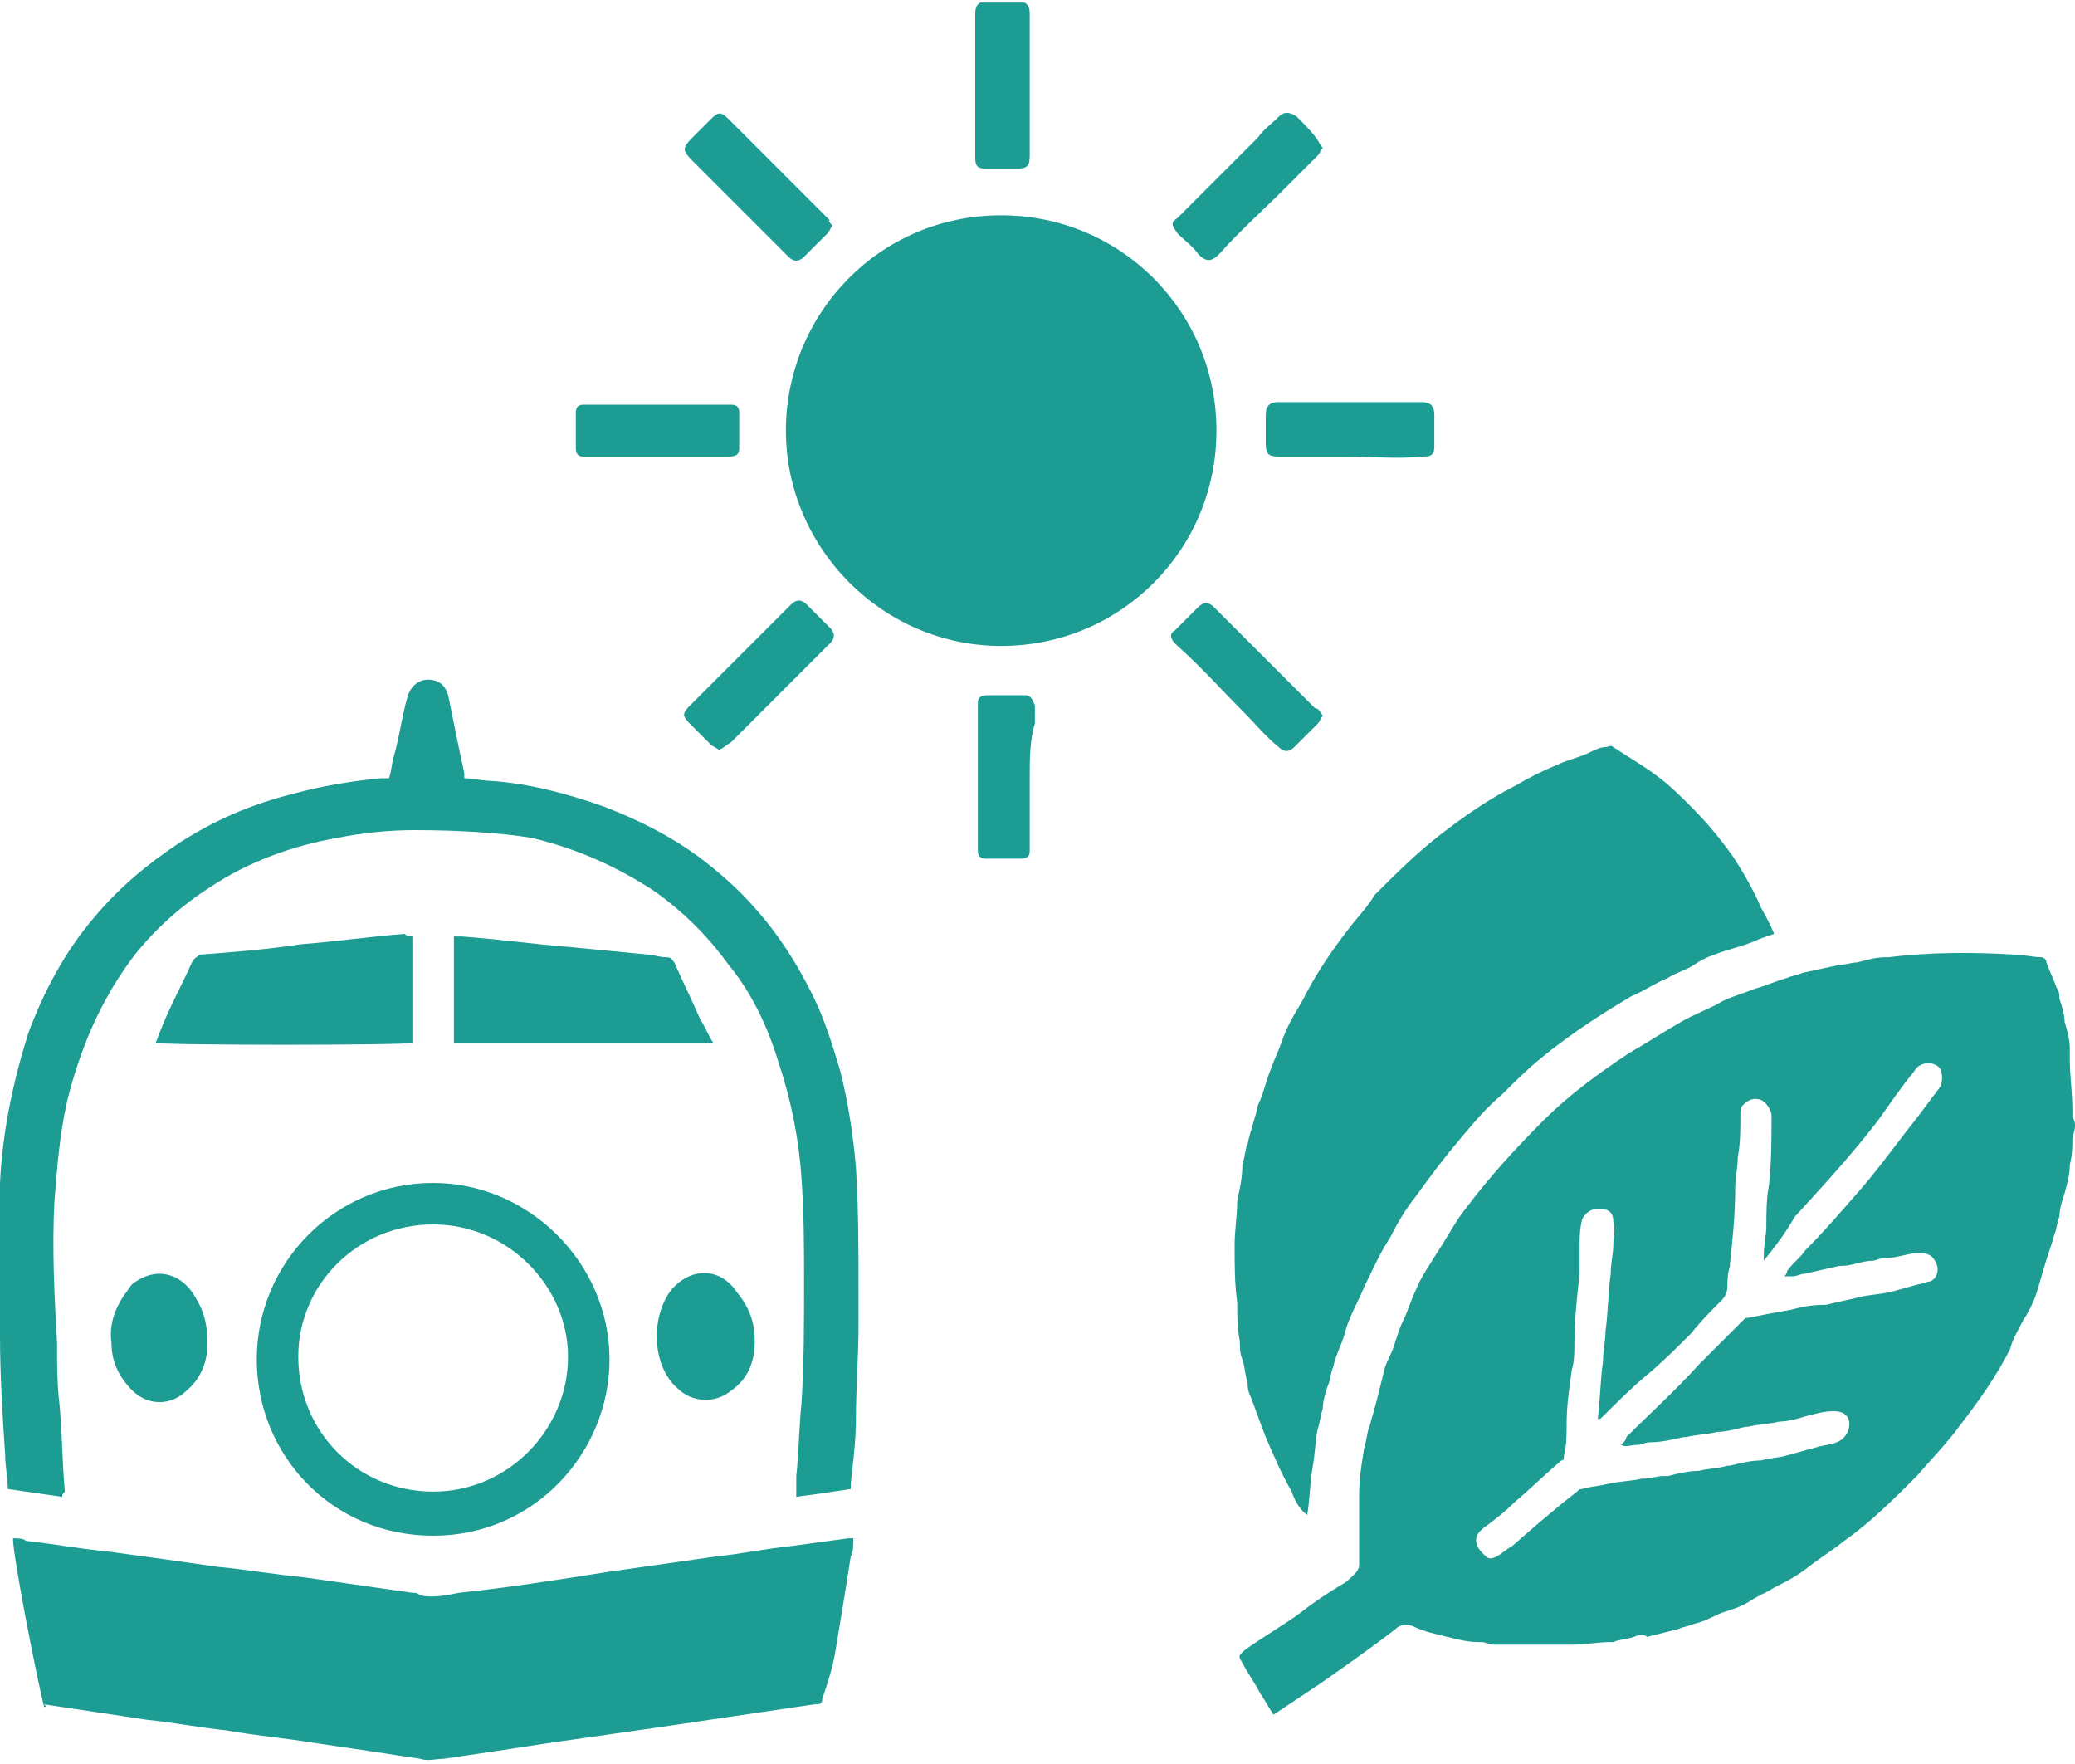
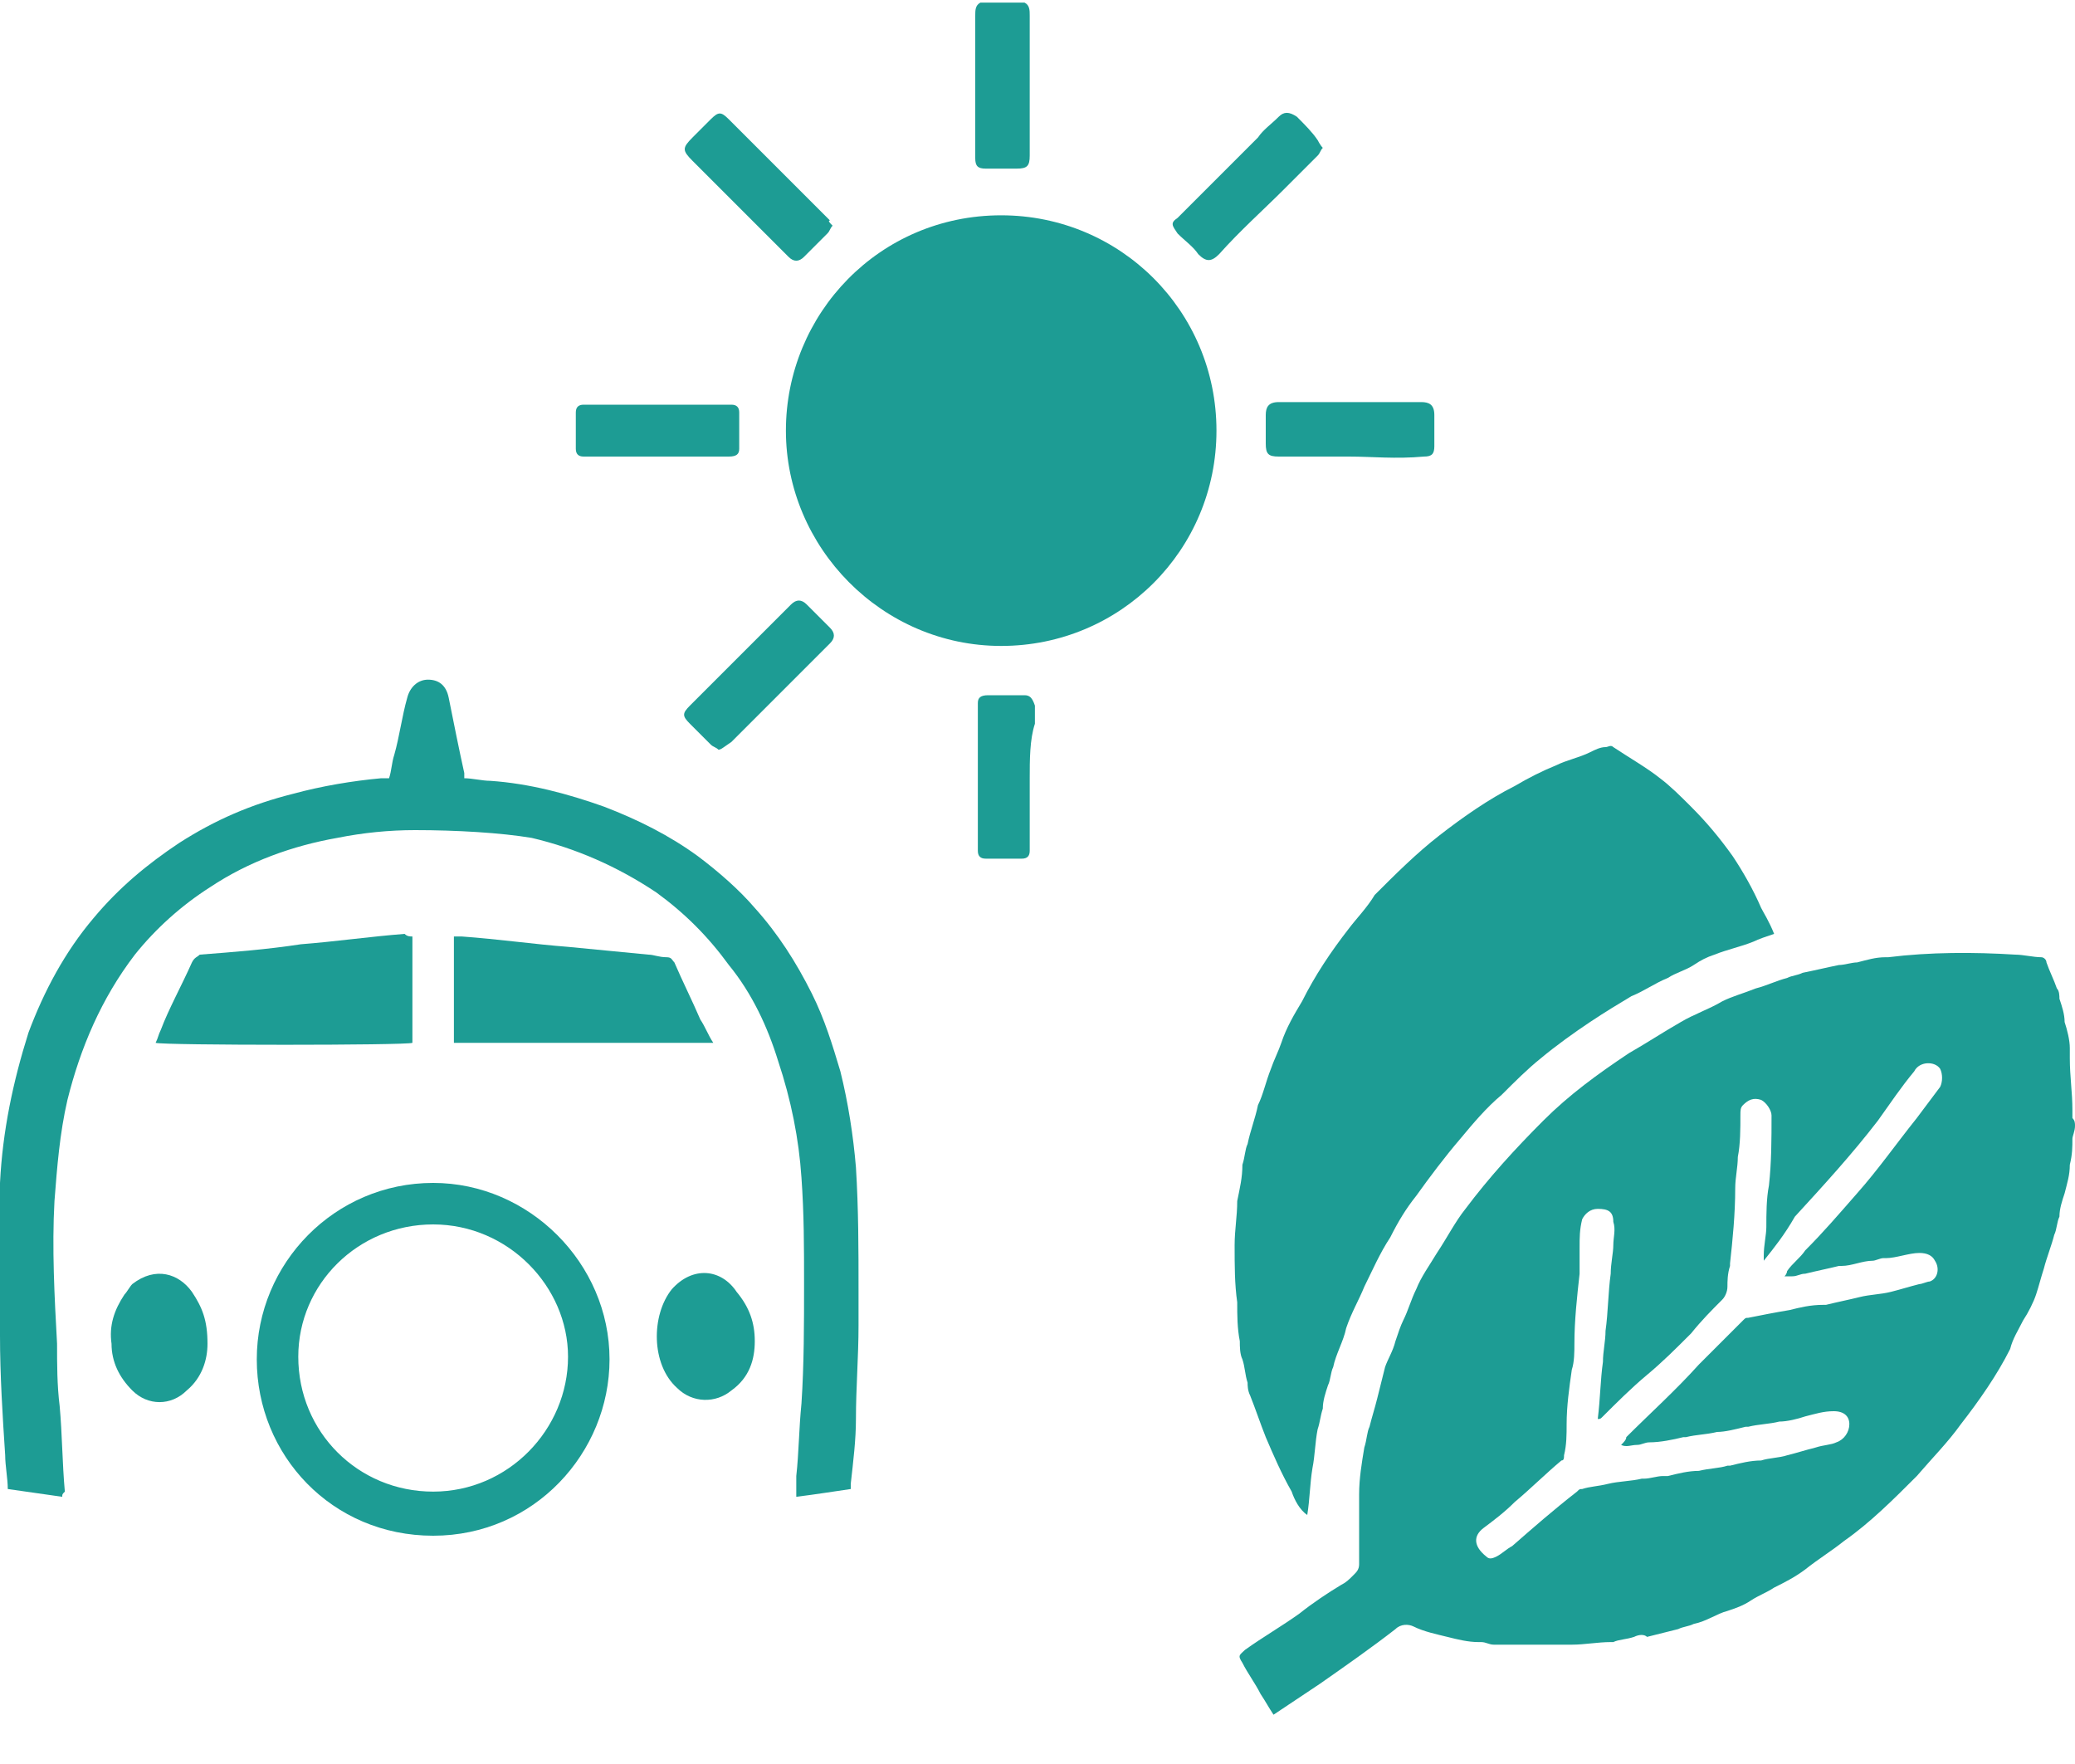
<svg xmlns="http://www.w3.org/2000/svg" version="1.1" id="レイヤー_1" x="0px" y="0px" viewBox="0 0 80 68" style="enable-background:new 0 0 80 68;" xml:space="preserve">
  <style type="text/css">
	.st0{fill:#1D9C94;}
</style>
  <g>
    <g>
      <path class="st0" d="M80,43.4c0,0.2-0.1,0.4-0.1,0.5c0,0.3,0,0.6-0.1,1c0,0.4-0.1,0.7-0.2,1.1c-0.1,0.3-0.2,0.6-0.2,0.9    c-0.1,0.2-0.1,0.5-0.2,0.7c-0.1,0.4-0.3,0.9-0.4,1.3c-0.1,0.3-0.2,0.7-0.3,1c-0.1,0.3-0.3,0.7-0.5,1c-0.2,0.4-0.4,0.7-0.5,1.1    c-0.5,1-1.2,2-1.9,2.9c-0.5,0.7-1.1,1.3-1.7,2c-0.9,0.9-1.8,1.8-2.8,2.5c-0.5,0.4-1,0.7-1.5,1.1c-0.4,0.3-0.8,0.5-1.2,0.7    c-0.3,0.2-0.6,0.3-0.9,0.5c-0.3,0.2-0.6,0.3-0.9,0.4c-0.4,0.1-0.8,0.4-1.3,0.5c-0.2,0.1-0.4,0.1-0.6,0.2c-0.4,0.1-0.8,0.2-1.2,0.3    C63.4,63,63.2,63,63,63.1c-0.3,0.1-0.6,0.1-0.8,0.2c0,0-0.1,0-0.1,0c-0.5,0-1,0.1-1.5,0.1c-0.7,0-1.4,0-2.1,0c-0.3,0-0.6,0-0.9,0    c-0.2,0-0.3-0.1-0.5-0.1c0,0-0.1,0-0.1,0c-0.4,0-0.8-0.1-1.2-0.2c-0.4-0.1-0.9-0.2-1.3-0.4c-0.2-0.1-0.5-0.1-0.7,0.1    c-0.9,0.7-1.9,1.4-2.9,2.1c-0.6,0.4-1.2,0.8-1.8,1.2c-0.2-0.3-0.3-0.5-0.5-0.8c-0.2-0.4-0.5-0.8-0.7-1.2c-0.2-0.3-0.1-0.3,0.1-0.5    c0.7-0.5,1.4-0.9,2.1-1.4c0.5-0.4,1.1-0.8,1.6-1.1c0.2-0.1,0.3-0.2,0.5-0.4c0.1-0.1,0.2-0.2,0.2-0.4c0-0.9,0-1.8,0-2.7    c0-0.6,0.1-1.2,0.2-1.8c0.1-0.3,0.1-0.6,0.2-0.8c0.1-0.4,0.2-0.7,0.3-1.1c0.1-0.4,0.2-0.8,0.3-1.2c0.1-0.3,0.3-0.6,0.4-1    c0.1-0.3,0.2-0.6,0.3-0.8c0.2-0.4,0.3-0.8,0.5-1.2c0.2-0.5,0.5-0.9,0.8-1.4c0.4-0.6,0.7-1.2,1.1-1.7c0.9-1.2,1.9-2.3,3-3.4    c1-1,2.1-1.8,3.3-2.6c0.7-0.4,1.3-0.8,2-1.2c0.5-0.3,1.1-0.5,1.6-0.8c0.4-0.2,0.8-0.3,1.3-0.5c0.4-0.1,0.8-0.3,1.2-0.4    c0.2-0.1,0.4-0.1,0.6-0.2c0.5-0.1,0.9-0.2,1.4-0.3c0.2,0,0.5-0.1,0.7-0.1c0.4-0.1,0.7-0.2,1.1-0.2c0,0,0.1,0,0.1,0    c1.6-0.2,3.3-0.2,4.9-0.1c0.3,0,0.7,0.1,1,0.1c0.1,0,0.2,0.1,0.2,0.2c0.1,0.3,0.3,0.7,0.4,1c0.1,0.1,0.1,0.3,0.1,0.4    c0.1,0.3,0.2,0.6,0.2,0.9c0.1,0.3,0.2,0.7,0.2,1c0,0.1,0,0.3,0,0.4c0,0.7,0.1,1.3,0.1,2c0,0.1,0,0.2,0,0.3    C80,43.2,80,43.3,80,43.4z M68,48.6c0-0.1,0-0.2,0-0.2c0-0.4,0.1-0.8,0.1-1.1c0-0.5,0-1.1,0.1-1.6c0.1-0.9,0.1-1.8,0.1-2.7    c0-0.2-0.2-0.5-0.4-0.6c-0.3-0.1-0.5,0-0.7,0.2c-0.1,0.1-0.1,0.2-0.1,0.4c0,0.5,0,1.1-0.1,1.6c0,0.4-0.1,0.8-0.1,1.2    c0,1-0.1,2-0.2,2.9c0,0,0,0.1,0,0.1c-0.1,0.3-0.1,0.6-0.1,0.8c0,0.2-0.1,0.4-0.2,0.5c-0.4,0.4-0.8,0.8-1.2,1.3    c-0.6,0.6-1.1,1.1-1.7,1.6c-0.6,0.5-1.2,1.1-1.7,1.6c-0.1,0.1-0.1,0.1-0.2,0.1c0.1-0.8,0.1-1.5,0.2-2.2c0-0.4,0.1-0.8,0.1-1.2    c0.1-0.7,0.1-1.5,0.2-2.2c0-0.4,0.1-0.8,0.1-1.1c0-0.3,0.1-0.6,0-0.9c0-0.4-0.2-0.5-0.6-0.5c-0.3,0-0.5,0.2-0.6,0.4    c-0.1,0.4-0.1,0.7-0.1,1.1c0,0.3,0,0.7,0,1c-0.1,0.9-0.2,1.8-0.2,2.7c0,0.3,0,0.7-0.1,1c-0.1,0.7-0.2,1.4-0.2,2.1    c0,0.4,0,0.8-0.1,1.2c0,0.1,0,0.2-0.1,0.2c-0.6,0.5-1.2,1.1-1.8,1.6c-0.4,0.4-0.8,0.7-1.2,1c-0.4,0.3-0.4,0.7,0.1,1.1    c0.1,0.1,0.2,0.1,0.4,0c0.2-0.1,0.4-0.3,0.6-0.4c0.8-0.7,1.6-1.4,2.5-2.1c0.1-0.1,0.1-0.1,0.2-0.1c0.3-0.1,0.6-0.1,1-0.2    c0.4-0.1,0.9-0.1,1.3-0.2c0,0,0.1,0,0.1,0c0.2,0,0.5-0.1,0.7-0.1c0.1,0,0.2,0,0.2,0c0.4-0.1,0.8-0.2,1.2-0.2    c0.4-0.1,0.8-0.1,1.1-0.2c0,0,0.1,0,0.1,0c0.4-0.1,0.8-0.2,1.2-0.2c0.3-0.1,0.7-0.1,1-0.2c0.4-0.1,0.7-0.2,1.1-0.3    c0.3-0.1,0.6-0.1,0.8-0.2c0.3-0.1,0.5-0.4,0.5-0.7c0-0.3-0.2-0.5-0.6-0.5c-0.4,0-0.7,0.1-1.1,0.2c-0.3,0.1-0.7,0.2-1,0.2    c-0.4,0.1-0.8,0.1-1.2,0.2c0,0-0.1,0-0.1,0c-0.4,0.1-0.8,0.2-1.1,0.2c-0.4,0.1-0.8,0.1-1.2,0.2c0,0-0.1,0-0.1,0    c-0.4,0.1-0.9,0.2-1.3,0.2c-0.2,0-0.3,0.1-0.5,0.1c-0.2,0-0.4,0.1-0.6,0c0.1-0.1,0.2-0.2,0.2-0.3c0.9-0.9,1.9-1.8,2.8-2.8    c0.6-0.6,1.1-1.1,1.7-1.7c0.1-0.1,0.1-0.1,0.2-0.1c0.5-0.1,1-0.2,1.6-0.3c0.4-0.1,0.8-0.2,1.3-0.2c0,0,0.1,0,0.1,0    c0.4-0.1,0.9-0.2,1.3-0.3c0.4-0.1,0.8-0.1,1.2-0.2c0.4-0.1,0.7-0.2,1.1-0.3c0.1,0,0.3-0.1,0.4-0.1c0.3-0.1,0.4-0.5,0.2-0.8    c-0.1-0.2-0.3-0.3-0.6-0.3c-0.4,0-0.9,0.2-1.3,0.2c0,0,0,0-0.1,0c-0.1,0-0.3,0.1-0.4,0.1c-0.4,0-0.8,0.2-1.2,0.2c0,0-0.1,0-0.1,0    c-0.4,0.1-0.9,0.2-1.3,0.3c-0.2,0-0.3,0.1-0.5,0.1c-0.1,0-0.2,0-0.3,0c0.1-0.1,0.1-0.2,0.1-0.2c0.2-0.3,0.5-0.5,0.7-0.8    c0.7-0.7,1.3-1.4,2-2.2c0.8-0.9,1.5-1.9,2.3-2.9c0.3-0.4,0.6-0.8,0.9-1.2c0.1-0.2,0.1-0.5,0-0.7c-0.2-0.3-0.8-0.3-1,0.1    c-0.5,0.6-0.9,1.2-1.4,1.9c-1,1.3-2.1,2.5-3.2,3.7C68.8,47.6,68.4,48.1,68,48.6z" />
      <path class="st0" d="M39.5,0.1c0.2,0.1,0.2,0.3,0.2,0.5c0,1.8,0,3.6,0,5.4c0,0.4-0.1,0.5-0.5,0.5c-0.4,0-0.8,0-1.2,0    c-0.3,0-0.4-0.1-0.4-0.4c0,0,0-0.1,0-0.1c0-1.8,0-3.6,0-5.4c0-0.2,0-0.4,0.2-0.5C38.4,0.1,38.9,0.1,39.5,0.1z" />
      <path class="st0" d="M68.4,36c-0.3,0.1-0.6,0.2-0.8,0.3c-0.5,0.2-1,0.3-1.5,0.5c-0.3,0.1-0.5,0.2-0.8,0.4c-0.3,0.2-0.7,0.3-1,0.5    c-0.5,0.2-0.9,0.5-1.4,0.7c-0.5,0.3-1,0.6-1.6,1c-0.6,0.4-1.3,0.9-1.9,1.4c-0.5,0.4-1,0.9-1.5,1.4c-0.6,0.5-1.1,1.1-1.6,1.7    c-0.6,0.7-1.2,1.5-1.7,2.2c-0.4,0.5-0.7,1-1,1.6c-0.4,0.6-0.7,1.3-1,1.9c-0.2,0.5-0.5,1-0.7,1.6c-0.1,0.5-0.4,1-0.5,1.5    c-0.1,0.2-0.1,0.5-0.2,0.7C51.1,53.7,51,54,51,54.3c-0.1,0.3-0.1,0.5-0.2,0.8c-0.1,0.5-0.1,1-0.2,1.5c-0.1,0.6-0.1,1.2-0.2,1.8    c-0.3-0.2-0.5-0.6-0.6-0.9c-0.4-0.7-0.7-1.4-1-2.1c-0.2-0.5-0.4-1.1-0.6-1.6c-0.1-0.2-0.1-0.4-0.1-0.5c-0.1-0.3-0.1-0.6-0.2-0.9    c-0.1-0.2-0.1-0.5-0.1-0.7c-0.1-0.5-0.1-1-0.1-1.5c-0.1-0.7-0.1-1.4-0.1-2.2c0-0.6,0.1-1.1,0.1-1.7c0.1-0.5,0.2-0.9,0.2-1.4    c0.1-0.3,0.1-0.6,0.2-0.8c0.1-0.5,0.3-1,0.4-1.5c0.2-0.4,0.3-0.9,0.5-1.4c0.1-0.3,0.3-0.7,0.4-1c0.2-0.6,0.5-1.1,0.8-1.6    c0.5-1,1.1-1.9,1.8-2.8c0.3-0.4,0.7-0.8,1-1.3c0.8-0.8,1.6-1.6,2.5-2.3c0.9-0.7,1.9-1.4,2.9-1.9c0.5-0.3,1.1-0.6,1.6-0.8    c0.4-0.2,0.9-0.3,1.3-0.5c0.2-0.1,0.4-0.2,0.6-0.2c0.1,0,0.2-0.1,0.3,0c0.6,0.4,1.3,0.8,1.8,1.2c0.4,0.3,0.8,0.7,1.2,1.1    c0.6,0.6,1.1,1.2,1.6,1.9c0.4,0.6,0.8,1.3,1.1,2C68,35.2,68.2,35.5,68.4,36z" />
      <path class="st0" d="M30.3,16.6c0-4.5,3.6-8.3,8.3-8.3c4.6,0,8.3,3.7,8.3,8.3c0,4.6-3.7,8.3-8.3,8.3C34,24.9,30.3,21.1,30.3,16.6z    " />
-       <path class="st0" d="M1.7,65.8c-0.3-1.2-1.2-5.8-1.2-6.5c0.2,0,0.4,0,0.5,0.1c1,0.1,2,0.3,3.1,0.4C5.6,60,7,60.2,8.4,60.4    c1.1,0.1,2.2,0.3,3.3,0.4c1.4,0.2,2.8,0.4,4.2,0.6c0.1,0,0.2,0,0.3,0.1c0.5,0.1,1,0,1.5-0.1c1.9-0.2,3.8-0.5,5.7-0.8    c1.4-0.2,2.8-0.4,4.2-0.6c1-0.1,1.9-0.3,2.9-0.4c0.7-0.1,1.5-0.2,2.2-0.3c0.1,0,0.1,0,0.2,0c0,0.3,0,0.5-0.1,0.7    c-0.2,1.3-0.4,2.5-0.6,3.7c-0.1,0.6-0.3,1.2-0.5,1.8c0,0.2-0.1,0.2-0.3,0.2c-2,0.3-4.1,0.6-6.1,0.9c-1.4,0.2-2.8,0.4-4.2,0.6    c-1.3,0.2-2.6,0.4-4,0.6c-0.3,0-0.6,0.1-0.9,0c-1.3-0.2-2.6-0.4-4-0.6c-1.2-0.2-2.4-0.3-3.5-0.5c-1-0.1-2-0.3-3-0.4    c-1.3-0.2-2.7-0.4-4-0.6C1.8,65.8,1.8,65.8,1.7,65.8z" />
      <path class="st0" d="M2.4,57.7c-0.7-0.1-1.4-0.2-2.1-0.3c0-0.4-0.1-0.9-0.1-1.3c-0.1-1.5-0.2-3.1-0.2-4.6c0-2-0.1-3.9,0-5.9    c0.1-2,0.5-3.9,1.1-5.8c0.6-1.6,1.4-3.1,2.5-4.4c1-1.2,2.1-2.1,3.3-2.9c1.4-0.9,2.8-1.5,4.4-1.9c1.1-0.3,2.3-0.5,3.4-0.6    c0.1,0,0.2,0,0.3,0c0.1-0.3,0.1-0.6,0.2-0.9c0.2-0.7,0.3-1.5,0.5-2.2c0.1-0.4,0.4-0.7,0.8-0.7c0.4,0,0.7,0.2,0.8,0.7    c0.2,1,0.4,2,0.6,2.9c0,0.1,0,0.1,0,0.2c0.3,0,0.7,0.1,1,0.1c1.5,0.1,3,0.5,4.4,1c1.3,0.5,2.5,1.1,3.6,1.9c0.8,0.6,1.6,1.3,2.2,2    c0.9,1,1.6,2.1,2.2,3.3c0.5,1,0.8,2,1.1,3c0.3,1.2,0.5,2.5,0.6,3.7c0.1,1.6,0.1,3.2,0.1,4.7c0,0.5,0,1,0,1.4    c0,1.2-0.1,2.4-0.1,3.6c0,0.8-0.1,1.6-0.2,2.5c0,0,0,0.1,0,0.2c-0.7,0.1-1.3,0.2-2.1,0.3c0-0.3,0-0.5,0-0.8    c0.1-0.9,0.1-1.8,0.2-2.8c0.1-1.5,0.1-3.1,0.1-4.6c0-1.4,0-2.7-0.1-4.1c-0.1-1.5-0.4-3-0.9-4.5c-0.4-1.3-1-2.6-1.9-3.7    c-0.8-1.1-1.7-2-2.8-2.8c-1.5-1-3.1-1.7-4.8-2.1C19.3,32.1,17.6,32,16,32c-1,0-2,0.1-3,0.3c-1.7,0.3-3.4,0.9-4.9,1.9    C7,34.9,6,35.8,5.2,36.8c-1.3,1.7-2.1,3.6-2.6,5.6c-0.3,1.3-0.4,2.6-0.5,3.9c-0.1,1.8,0,3.7,0.1,5.5c0,0.8,0,1.6,0.1,2.4    c0.1,1.1,0.1,2.2,0.2,3.3C2.4,57.6,2.4,57.6,2.4,57.7z" />
      <path class="st0" d="M16.7,45.6c3.7,0,6.8,3.1,6.8,6.8c0,3.6-2.9,6.8-6.8,6.8c-3.9,0-6.8-3.1-6.8-6.8    C9.9,48.7,12.9,45.6,16.7,45.6z M16.7,47.2c-2.9,0-5.2,2.3-5.2,5.1c0,2.9,2.3,5.2,5.2,5.2c2.9,0,5.2-2.4,5.2-5.2    C21.9,49.6,19.6,47.2,16.7,47.2z" />
      <path class="st0" d="M27.5,40.2c-3.4,0-6.6,0-10,0c0-1.4,0-2.7,0-4.1c0.1,0,0.2,0,0.3,0c1.4,0.1,2.8,0.3,4.1,0.4    c1,0.1,2.1,0.2,3.1,0.3c0.2,0,0.4,0.1,0.7,0.1c0.2,0,0.2,0.1,0.3,0.2c0.3,0.7,0.7,1.5,1,2.2C27.2,39.6,27.3,39.9,27.5,40.2z" />
      <path class="st0" d="M15.9,36.1c0,1.4,0,2.8,0,4.1c-0.2,0.1-9.6,0.1-9.9,0c0.1-0.2,0.1-0.3,0.2-0.5C6.5,38.9,7,38,7.4,37.1    c0.1-0.2,0.2-0.2,0.3-0.3c1.3-0.1,2.6-0.2,3.9-0.4c1.3-0.1,2.7-0.3,4-0.4C15.7,36.1,15.8,36.1,15.9,36.1z" />
      <path class="st0" d="M8,51.8c0,0.6-0.2,1.3-0.8,1.8c-0.6,0.6-1.5,0.6-2.1,0c-0.5-0.5-0.8-1.1-0.8-1.8c-0.1-0.7,0.1-1.3,0.5-1.9    c0.1-0.1,0.2-0.3,0.3-0.4c0.9-0.7,1.8-0.4,2.3,0.3C7.8,50.4,8,50.9,8,51.8z" />
      <path class="st0" d="M29.1,51.7c0,0.7-0.2,1.4-0.9,1.9c-0.6,0.5-1.5,0.5-2.1-0.1c-1-0.9-1-2.8-0.2-3.8c0.8-0.9,1.9-0.8,2.5,0.1    C28.9,50.4,29.1,51,29.1,51.7z" />
      <path class="st0" d="M51,5.7c-0.1,0.1-0.1,0.2-0.2,0.3c-0.4,0.4-0.9,0.9-1.3,1.3c-0.8,0.8-1.7,1.6-2.5,2.5c-0.3,0.3-0.5,0.3-0.8,0    c-0.2-0.3-0.5-0.5-0.8-0.8c-0.2-0.3-0.3-0.4,0-0.6c1-1,2-2,3.1-3.1C48.7,5,49,4.8,49.3,4.5c0.2-0.2,0.4-0.2,0.7,0    c0.3,0.3,0.6,0.6,0.8,0.9C50.8,5.4,50.9,5.6,51,5.7z" />
      <path class="st0" d="M32.1,8.7C32,8.8,32,8.9,31.9,9c-0.3,0.3-0.6,0.6-0.9,0.9c-0.2,0.2-0.4,0.2-0.6,0c-0.5-0.5-1.1-1.1-1.6-1.6    c-0.7-0.7-1.4-1.4-2.1-2.1c-0.4-0.4-0.4-0.5,0-0.9c0.2-0.2,0.5-0.5,0.7-0.7c0.3-0.3,0.4-0.3,0.7,0c0.6,0.6,1.2,1.2,1.9,1.9    c0.7,0.7,1.3,1.3,2,2C31.9,8.5,32,8.6,32.1,8.7z" />
      <path class="st0" d="M27.7,28.9c-0.1-0.1-0.2-0.1-0.3-0.2c-0.3-0.3-0.6-0.6-0.8-0.8c-0.3-0.3-0.3-0.4,0-0.7    c1.1-1.1,2.2-2.2,3.3-3.3c0.2-0.2,0.4-0.4,0.6-0.6c0.2-0.2,0.4-0.2,0.6,0c0.3,0.3,0.6,0.6,0.9,0.9c0.2,0.2,0.2,0.4,0,0.6    c-0.8,0.8-1.7,1.7-2.5,2.5c-0.4,0.4-0.9,0.9-1.3,1.3C27.9,28.8,27.8,28.9,27.7,28.9z" />
-       <path class="st0" d="M51,27.6c-0.1,0.1-0.1,0.2-0.2,0.3c-0.3,0.3-0.6,0.6-0.9,0.9c-0.2,0.2-0.4,0.2-0.6,0    c-0.5-0.4-0.9-0.9-1.4-1.4c-0.8-0.8-1.6-1.7-2.5-2.5c0,0-0.1-0.1-0.1-0.1c-0.2-0.2-0.2-0.4,0-0.5c0.3-0.3,0.6-0.6,0.9-0.9    c0.2-0.2,0.4-0.2,0.6,0c0.6,0.6,1.1,1.1,1.7,1.7c0.7,0.7,1.5,1.5,2.2,2.2C50.8,27.3,50.9,27.4,51,27.6z" />
      <path class="st0" d="M52,17.6c-0.9,0-1.8,0-2.7,0c-0.4,0-0.5-0.1-0.5-0.5c0-0.4,0-0.7,0-1.1c0-0.3,0.1-0.5,0.5-0.5    c1.8,0,3.6,0,5.5,0c0.3,0,0.5,0.1,0.5,0.5c0,0.4,0,0.8,0,1.2c0,0.3-0.1,0.4-0.4,0.4C53.8,17.7,52.9,17.6,52,17.6z" />
      <path class="st0" d="M39.7,30c0,0.9,0,1.7,0,2.6c0,0.1,0,0.2,0,0.2c0,0.2-0.1,0.3-0.3,0.3c-0.5,0-0.9,0-1.4,0    c-0.2,0-0.3-0.1-0.3-0.3c0-0.1,0-0.1,0-0.2c0-1.8,0-3.5,0-5.3c0-0.1,0-0.1,0-0.2c0-0.2,0.1-0.3,0.4-0.3c0.5,0,0.9,0,1.4,0    c0.2,0,0.3,0.1,0.4,0.4c0,0.2,0,0.5,0,0.7C39.7,28.5,39.7,29.3,39.7,30z" />
      <path class="st0" d="M25.3,17.6c-0.9,0-1.7,0-2.6,0c-0.1,0-0.1,0-0.2,0c-0.2,0-0.3-0.1-0.3-0.3c0-0.5,0-1,0-1.4    c0-0.2,0.1-0.3,0.3-0.3c0,0,0.1,0,0.1,0c1.8,0,3.6,0,5.4,0c0.1,0,0.1,0,0.2,0c0.2,0,0.3,0.1,0.3,0.3c0,0.5,0,0.9,0,1.4    c0,0.2-0.1,0.3-0.4,0.3c-0.5,0-1.1,0-1.6,0C26.1,17.6,25.7,17.6,25.3,17.6z" />
    </g>
  </g>
</svg>